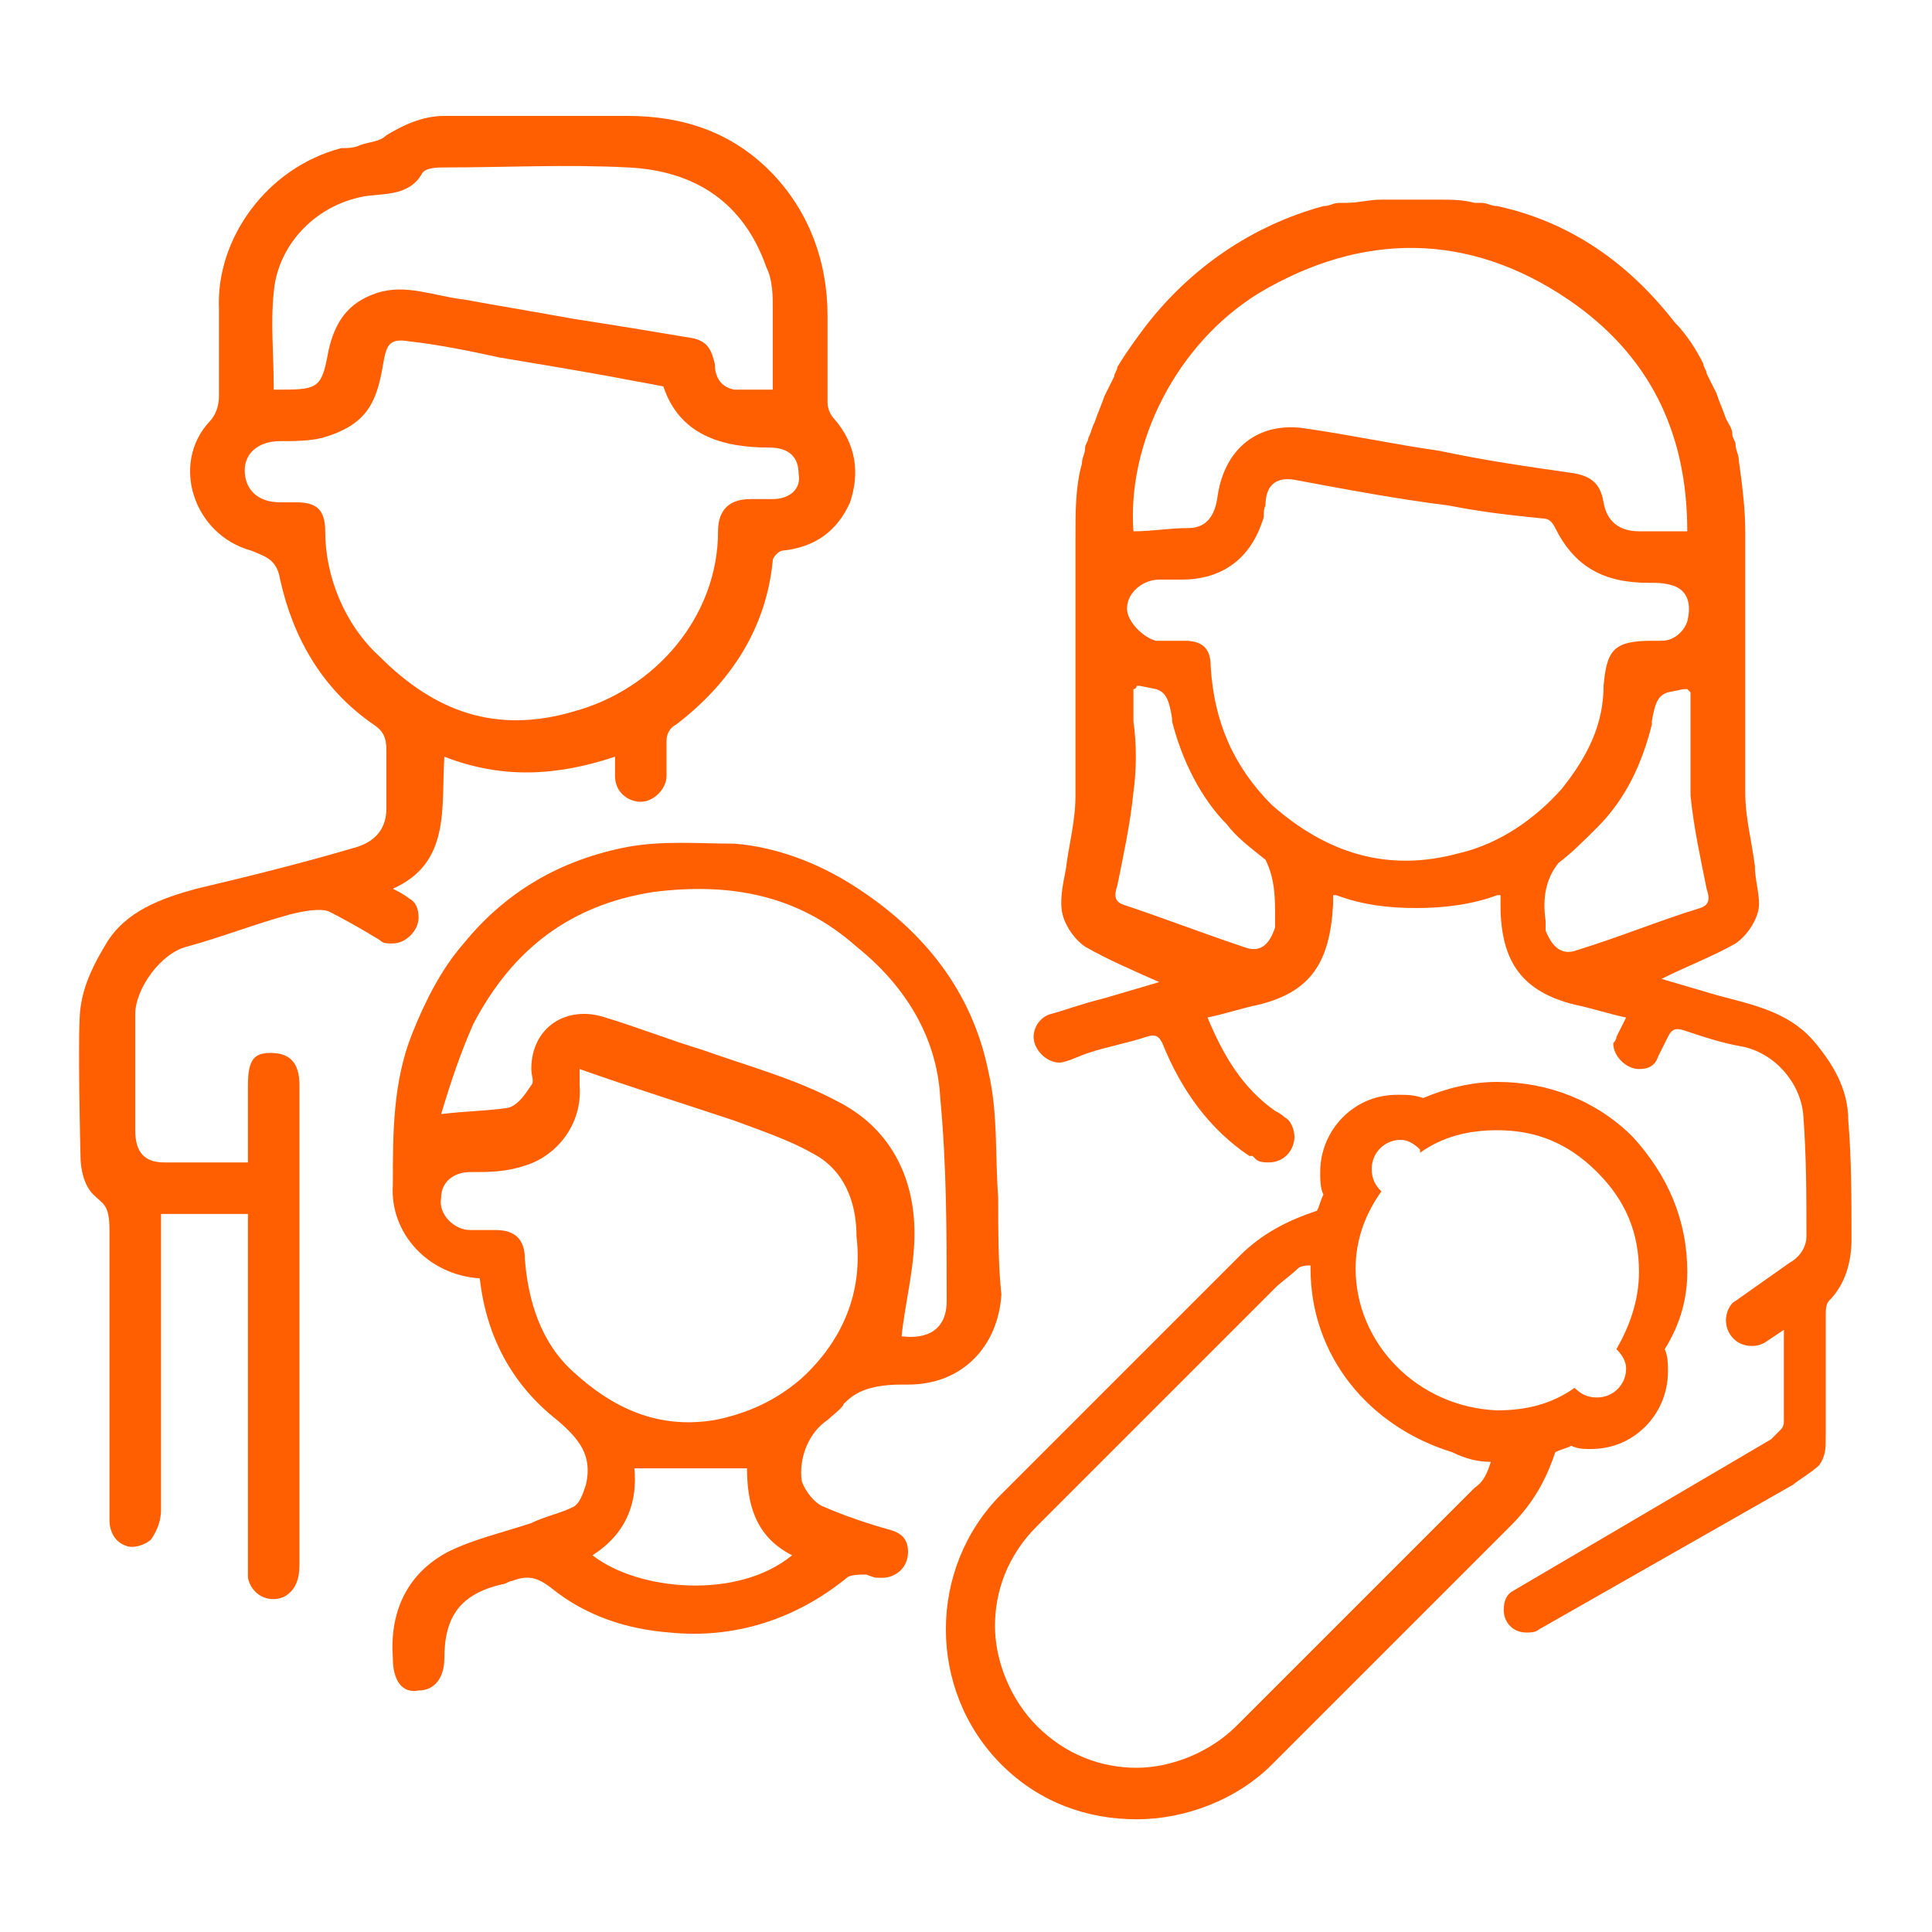
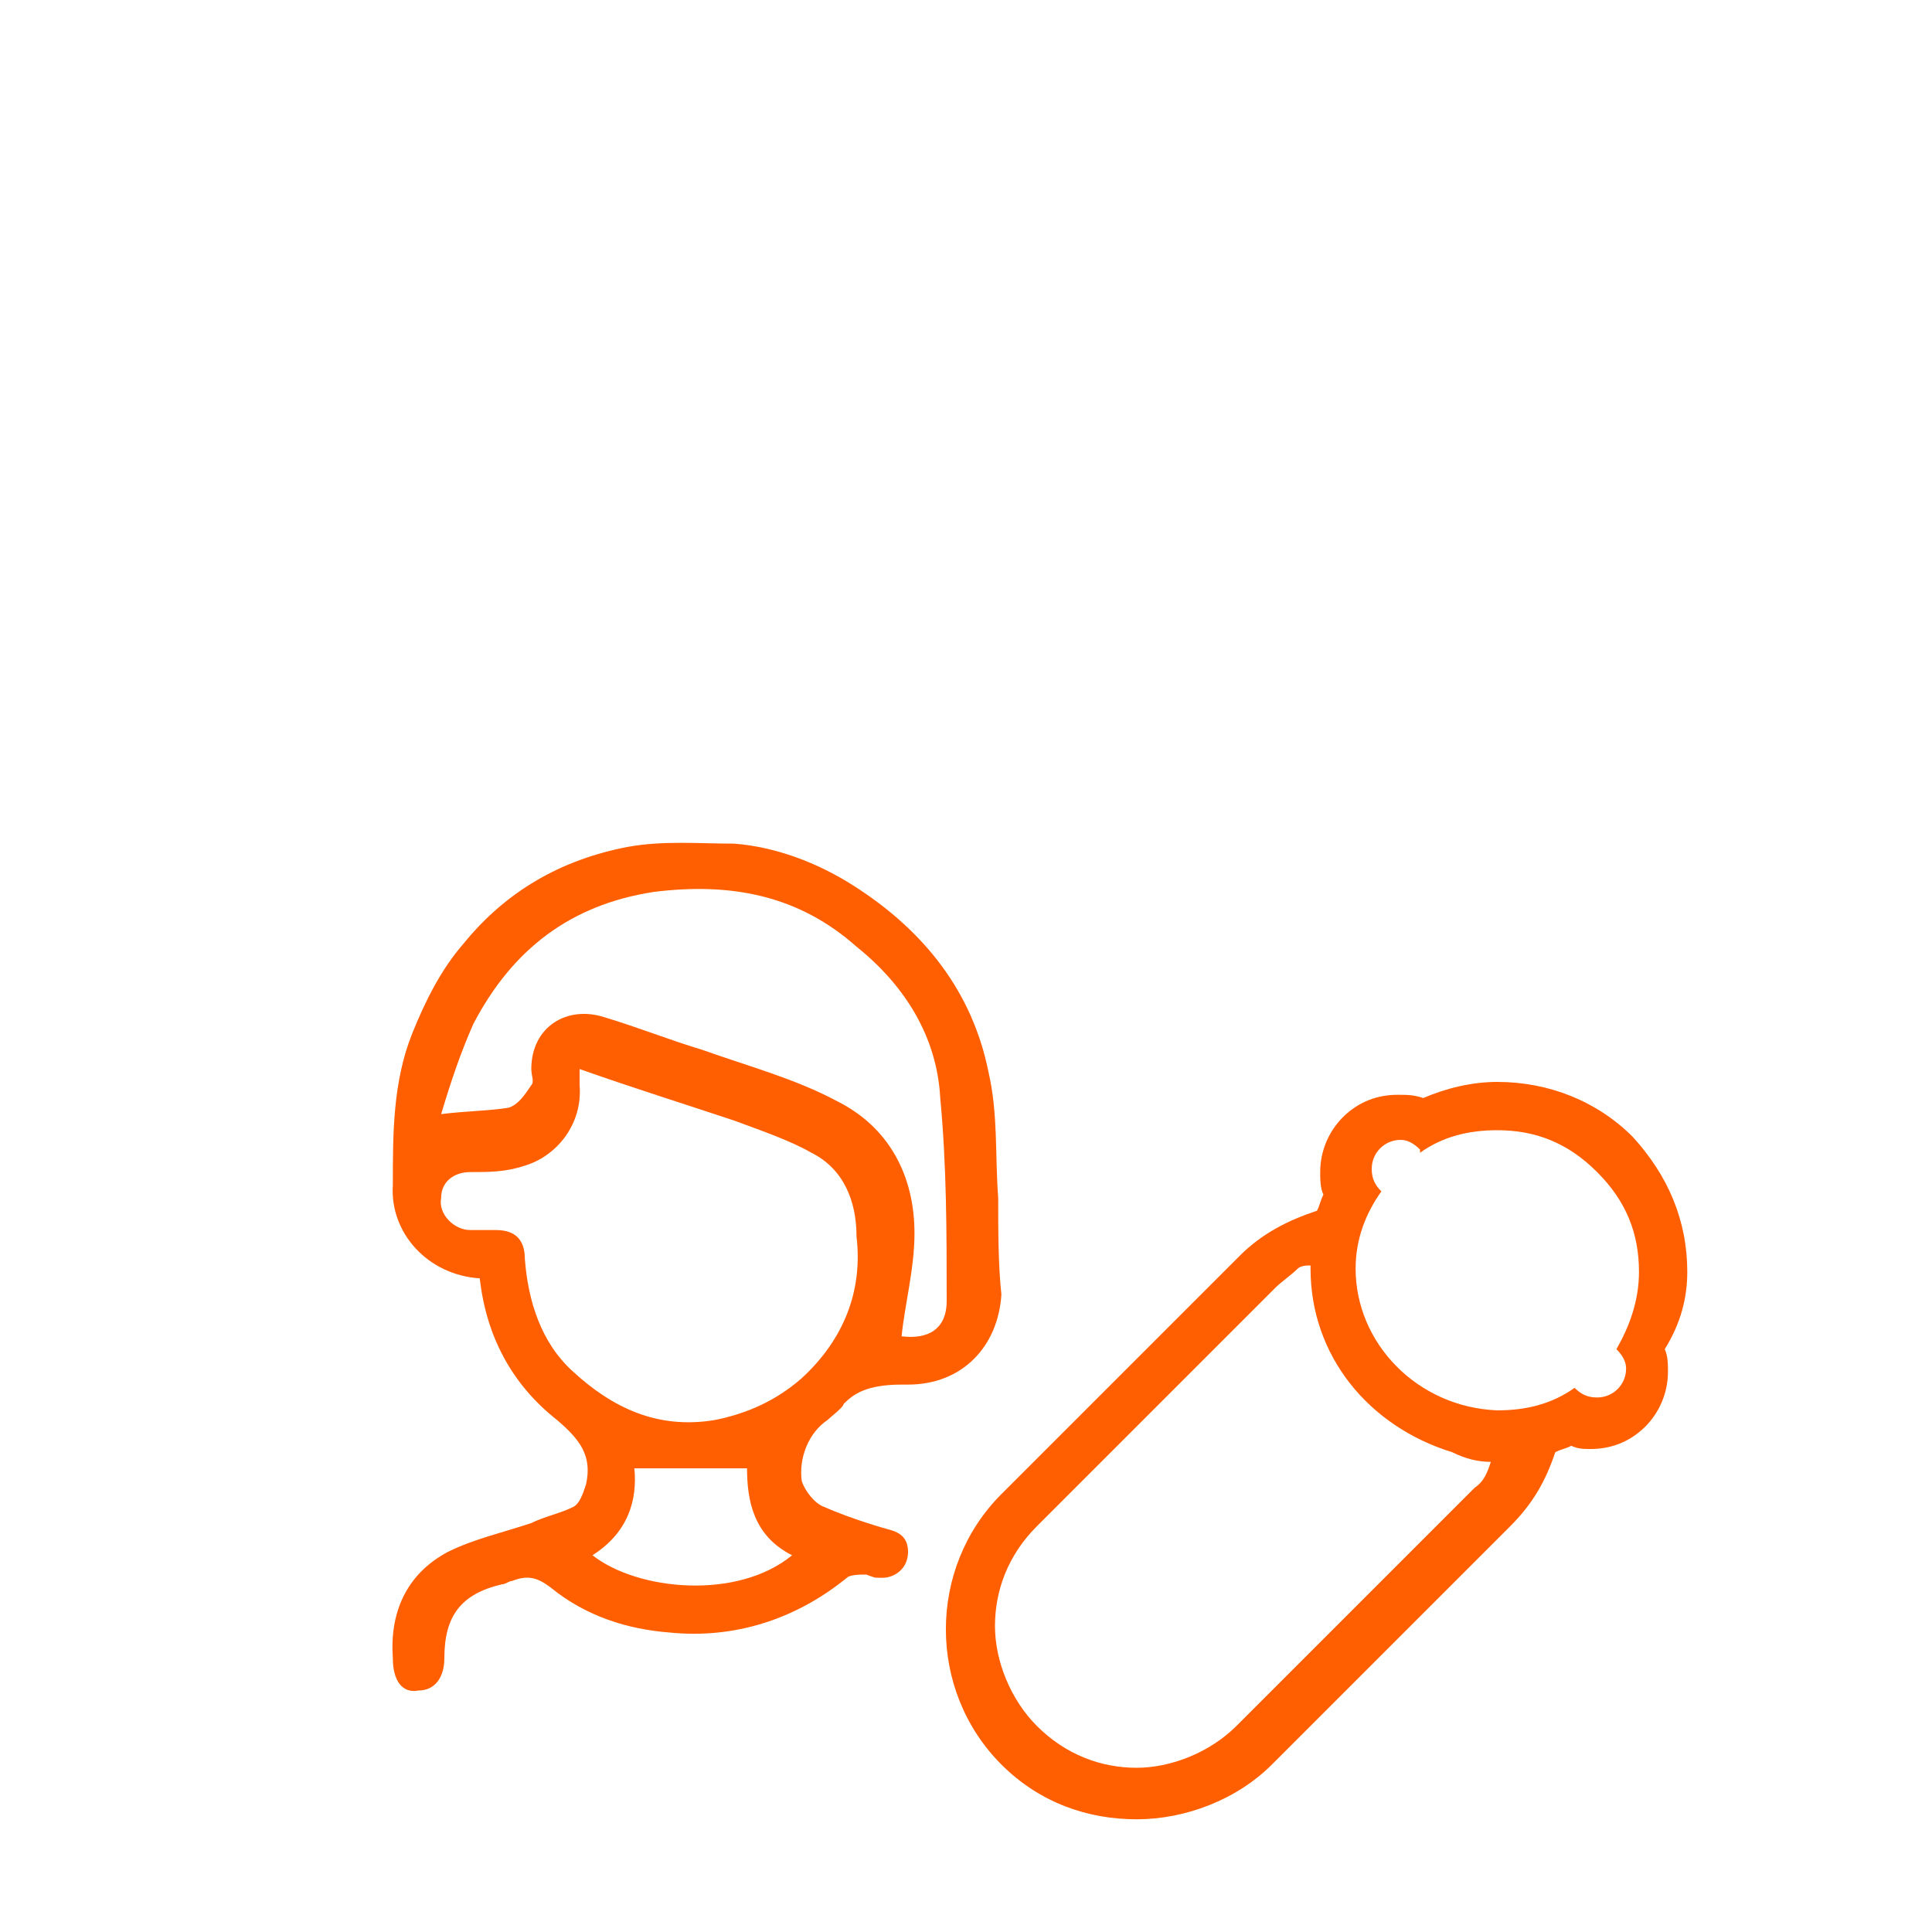
<svg xmlns="http://www.w3.org/2000/svg" version="1.1" id="Layer_1" x="0px" y="0px" viewBox="0 0 60 60" style="enable-background:new 0 0 60 60;" xml:space="preserve">
  <style type="text/css">
	.st0{fill:#FF5F00;}
	.st1{fill-rule:evenodd;clip-rule:evenodd;fill:#FF5F00;}
</style>
  <g>
    <path class="st0" d="M52.4,39.5c0-1.6-0.6-3-1.7-4.2c-1.1-1.1-2.6-1.7-4.2-1.7h0c-0.8,0-1.6,0.2-2.3,0.5C43.9,34,43.7,34,43.4,34   c0,0,0,0,0,0c-0.6,0-1.2,0.2-1.7,0.7c-0.4,0.4-0.7,1-0.7,1.7c0,0.2,0,0.5,0.1,0.7c-0.1,0.2-0.1,0.3-0.2,0.5   c-0.9,0.3-1.7,0.7-2.4,1.4l-7.4,7.4c-2.3,2.3-2.3,6.1,0,8.4c1.2,1.2,2.7,1.7,4.2,1.7s3.1-0.6,4.2-1.7l7.4-7.4   c0.7-0.7,1.1-1.4,1.4-2.3c0,0,0,0,0,0c0.2-0.1,0.3-0.1,0.5-0.2c0.2,0.1,0.4,0.1,0.6,0.1l0,0h0c0.6,0,1.2-0.2,1.7-0.7   c0.4-0.4,0.7-1,0.7-1.7c0-0.2,0-0.5-0.1-0.7C52.2,41.1,52.4,40.3,52.4,39.5z M45.8,46.2l-7.4,7.4c-0.8,0.8-2,1.3-3.1,1.3   c-1.1,0-2.2-0.4-3.1-1.3c-0.8-0.8-1.3-2-1.3-3.1c0-1.1,0.4-2.2,1.3-3.1l7.4-7.4c0.2-0.2,0.5-0.4,0.7-0.6c0.1-0.1,0.3-0.1,0.4-0.1   c0,0,0,0.1,0,0.1c0,2.7,1.8,4.9,4.4,5.7c0.4,0.2,0.8,0.3,1.2,0.3C46.2,45.7,46.1,46,45.8,46.2z M50.2,41.9c0.2,0.2,0.3,0.4,0.3,0.6   c0,0.5-0.4,0.9-0.9,0.9c-0.3,0-0.5-0.1-0.7-0.3c-0.7,0.5-1.5,0.7-2.4,0.7c-2.5-0.1-4.4-2.1-4.4-4.4c0-0.9,0.3-1.7,0.8-2.4   c-0.2-0.2-0.3-0.4-0.3-0.7c0-0.5,0.4-0.9,0.9-0.9c0,0,0,0,0,0c0.2,0,0.4,0.1,0.6,0.3c0,0,0,0,0,0.1c0.7-0.5,1.5-0.7,2.4-0.7   c0,0,0,0,0,0c0,0,0,0,0,0c1.2,0,2.2,0.4,3.1,1.3c0.9,0.9,1.3,1.9,1.3,3.1C50.9,40.4,50.6,41.2,50.2,41.9   C50.1,41.9,50.2,41.9,50.2,41.9z" />
-     <path class="st1" d="M25.9,13c-0.1-0.1-0.2-0.3-0.2-0.5c0-0.9,0-1.8,0-2.7c0-1.7-0.6-3.3-1.8-4.5c-1.2-1.2-2.7-1.7-4.4-1.7   c-1.9,0-3.8,0-5.7,0c-0.7,0-1.3,0.3-1.8,0.6c-0.2,0.2-0.5,0.2-0.8,0.3c-0.2,0.1-0.4,0.1-0.6,0.1C8.3,5.2,6.7,7.4,6.8,9.6   c0,0.9,0,1.8,0,2.7c0,0.3-0.1,0.6-0.3,0.8c-1.2,1.3-0.5,3.5,1.3,4c0.5,0.2,0.8,0.3,0.9,0.9c0.4,1.8,1.3,3.4,2.9,4.5   c0.3,0.2,0.4,0.4,0.4,0.8c0,0.6,0,1.2,0,1.8c0,0.6-0.3,1-0.9,1.2c-1.7,0.5-3.3,0.9-5,1.3c-1.1,0.3-2.2,0.7-2.8,1.7   c-0.3,0.5-0.7,1.2-0.8,2c-0.1,0.6,0,4.6,0,4.6c0,0.4,0.1,0.9,0.4,1.2c0.3,0.3,0.5,0.3,0.5,1.1c0,0.4,0,1.7,0,2.2c0,2.3,0,4.6,0,6.8   c0,0.4,0.2,0.7,0.5,0.8c0.2,0.1,0.6,0,0.8-0.2C4.9,47.5,5,47.2,5,46.9c0-2.9,0-5.7,0-8.6v-0.6h2.7v10.8c0,0.2,0,0.4,0,0.5   c0.1,0.5,0.6,0.8,1.1,0.6c0.4-0.2,0.5-0.6,0.5-1c0-5,0-9.9,0-14.9c0-0.7-0.3-1-0.9-1c-0.5,0-0.7,0.2-0.7,1c0,0.8,0,1.6,0,2.4   c-0.9,0-1.8,0-2.6,0c-0.6,0-0.9-0.3-0.9-1c0-1.2,0-2.4,0-3.6c0-0.8,0.8-1.9,1.6-2.1c1.1-0.3,2.1-0.7,3.2-1c0.4-0.1,0.9-0.2,1.2-0.1   c0.8,0.4,1.6,0.9,1.6,0.9c0.1,0.1,0.2,0.1,0.4,0.1c0.4,0,0.8-0.4,0.8-0.8c0-0.3-0.1-0.5-0.3-0.6c0,0-0.1-0.1-0.5-0.3   c1.8-0.8,1.5-2.5,1.6-4.1c1.8,0.7,3.5,0.6,5.3,0c0,0.5,0,0.6,0,0.6c0,0.5,0.4,0.8,0.8,0.8s0.8-0.4,0.8-0.8c0-0.6,0-0.5,0-1.1   c0-0.2,0.1-0.4,0.3-0.5c1.7-1.3,2.8-3,3-5.1c0-0.1,0.2-0.3,0.3-0.3c1-0.1,1.7-0.6,2.1-1.5C26.7,14.7,26.6,13.8,25.9,13z M8.5,9.1   c0.1-1.4,1.2-2.7,2.8-3c0.6-0.1,1.4,0,1.8-0.7c0.1-0.2,0.5-0.2,0.7-0.2c1.9,0,3.8-0.1,5.7,0c2.1,0.1,3.6,1.1,4.3,3.1   C24,8.7,24,9.2,24,9.6c0,0.8,0,1.6,0,2.5c-0.4,0-0.8,0-1.2,0c-0.5-0.1-0.6-0.5-0.6-0.8c-0.1-0.4-0.2-0.7-0.7-0.8   c-1.2-0.2-2.4-0.4-3.7-0.6c-1.1-0.2-2.3-0.4-3.4-0.6c-0.9-0.1-1.8-0.5-2.7-0.2c-0.9,0.3-1.3,0.9-1.5,1.8c-0.2,1.1-0.3,1.2-1.4,1.2   c-0.1,0-0.2,0-0.3,0v0L8.5,12C8.5,11,8.4,10,8.5,9.1z M24,15.5c-0.2,0-0.5,0-0.7,0c-0.8,0-1,0.5-1,1c0,2.6-1.9,4.9-4.5,5.6   c-2.4,0.7-4.3,0-6-1.7c-1.1-1-1.7-2.5-1.7-3.9c0-0.7-0.3-0.9-0.9-0.9c-0.2,0-0.4,0-0.5,0c-0.7,0-1.1-0.4-1.1-1   c0-0.5,0.4-0.9,1.1-0.9c0.4,0,0.9,0,1.3-0.1c1.4-0.4,1.7-1.1,1.9-2.3c0.1-0.6,0.2-0.8,0.8-0.7c0.9,0.1,1.9,0.3,2.8,0.5   c1.2,0.2,2.4,0.4,3.5,0.6c0.5,0.1,1.1,0.2,1.6,0.3c0.5,1.5,1.8,1.9,3.3,1.9c0.6,0,0.9,0.3,0.9,0.8C24.9,15.2,24.5,15.5,24,15.5z" />
    <path class="st1" d="M31,37.2c-0.1-1.3,0-2.6-0.3-3.9c-0.5-2.5-2-4.4-4.2-5.8c-1.1-0.7-2.4-1.2-3.7-1.3c-1.1,0-2.2-0.1-3.3,0.1   c-2.1,0.4-3.8,1.4-5.1,3c-0.7,0.8-1.2,1.8-1.6,2.8c-0.6,1.5-0.6,3.1-0.6,4.7c-0.1,1.5,1.1,2.8,2.7,2.9c0.2,1.8,1,3.3,2.4,4.4   c0.7,0.6,1.1,1.1,0.9,2c-0.1,0.3-0.2,0.6-0.4,0.7c-0.4,0.2-0.9,0.3-1.3,0.5c-0.9,0.3-1.8,0.5-2.6,0.9c-1.3,0.7-1.8,1.9-1.7,3.3   c0,0.7,0.3,1.1,0.8,1c0.5,0,0.8-0.4,0.8-1c0-1.3,0.5-2,1.8-2.3c0.1,0,0.2-0.1,0.3-0.1c0.5-0.2,0.8-0.1,1.2,0.2   c1.1,0.9,2.4,1.3,3.7,1.4c2,0.2,3.9-0.4,5.5-1.7c0.1-0.1,0.4-0.1,0.6-0.1c0.3,0.1,0.2,0.1,0.5,0.1c0.4,0,0.8-0.3,0.8-0.8   c0-0.4-0.2-0.6-0.6-0.7c0,0-1.1-0.3-2-0.7c-0.3-0.1-0.6-0.5-0.7-0.8c-0.1-0.7,0.2-1.5,0.8-1.9c0.1-0.1,0.5-0.4,0.5-0.5   c0.3-0.3,0.7-0.6,1.8-0.6c0.1,0,0.1,0,0.2,0c1.7,0,2.8-1.2,2.9-2.8C31,39.3,31,38.2,31,37.2z M18.4,48.3c1.1-0.7,1.4-1.7,1.3-2.7   h3.5c0,1,0.2,2.1,1.4,2.7C22.9,49.7,19.8,49.4,18.4,48.3z M24.9,42.8c-0.8,0.7-1.7,1.1-2.7,1.3c-1.8,0.3-3.2-0.4-4.4-1.5   c-1-0.9-1.4-2.2-1.5-3.5c0-0.6-0.3-0.9-0.9-0.9c-0.2,0-0.5,0-0.8,0c-0.5,0-1-0.5-0.9-1c0-0.5,0.4-0.8,0.9-0.8c0.6,0,1.1,0,1.7-0.2   c1-0.3,1.8-1.3,1.7-2.5c0-0.1,0-0.2,0-0.5h0c1.7,0.6,3.3,1.1,4.8,1.6c0.8,0.3,1.7,0.6,2.4,1c1,0.5,1.4,1.5,1.4,2.6   C26.8,40.1,26.2,41.6,24.9,42.8z M28,41.5c0.1-1,0.4-2.1,0.4-3.2c0-1.8-0.8-3.3-2.4-4.1c-1.3-0.7-2.8-1.1-4.2-1.6c-1-0.3-2-0.7-3-1   c-1.2-0.4-2.3,0.3-2.3,1.6c0,0.2,0.1,0.4,0,0.5c-0.2,0.3-0.4,0.6-0.7,0.7c-0.6,0.1-1.3,0.1-2.1,0.2c0.3-1,0.6-1.9,1-2.8   c1.2-2.3,3-3.7,5.6-4.1c2.4-0.3,4.5,0.1,6.3,1.7c1.5,1.2,2.5,2.8,2.6,4.7c0.2,2.1,0.2,4.2,0.2,6.3C29.4,41.3,28.8,41.6,28,41.5z" />
-     <path class="st0" d="M57.4,34.8c0-1-0.5-1.8-1.1-2.5c-0.8-0.9-1.9-1.1-3-1.4l-1.7-0.5c0.8-0.4,1.6-0.7,2.3-1.1   c0.3-0.2,0.6-0.6,0.7-1c0.1-0.4-0.1-0.9-0.1-1.4c-0.1-0.8-0.3-1.5-0.3-2.3c0-2.7,0-5.4,0-8.1c0-0.7-0.1-1.5-0.2-2.2   c0-0.2-0.1-0.3-0.1-0.5c0-0.1-0.1-0.2-0.1-0.3c0-0.2-0.1-0.3-0.2-0.5c-0.1-0.3-0.2-0.5-0.3-0.8c-0.1-0.2-0.2-0.4-0.3-0.6   c0-0.1-0.1-0.2-0.1-0.3c-0.2-0.4-0.5-0.9-0.9-1.3c-1.4-1.8-3.2-3.1-5.5-3.6c-0.2,0-0.3-0.1-0.5-0.1c0,0,0,0-0.1,0c0,0-0.1,0-0.1,0   c-0.4-0.1-0.7-0.1-1.1-0.1c0,0,0,0,0,0c-0.3,0-0.6,0-0.9,0c-0.3,0-0.6,0-0.9,0c0,0,0,0,0,0c-0.4,0-0.7,0.1-1.1,0.1c0,0-0.1,0-0.1,0   c0,0,0,0-0.1,0c-0.2,0-0.3,0.1-0.5,0.1C38.9,7,37,8.3,35.6,10.1c-0.3,0.4-0.6,0.8-0.9,1.3c0,0.1-0.1,0.2-0.1,0.3   c-0.1,0.2-0.2,0.4-0.3,0.6c-0.1,0.3-0.2,0.5-0.3,0.8c-0.1,0.2-0.1,0.3-0.2,0.5c0,0.1-0.1,0.2-0.1,0.3c0,0.2-0.1,0.3-0.1,0.5   c-0.2,0.7-0.2,1.5-0.2,2.2c0,2.7,0,5.4,0,8.1c0,0.8-0.2,1.5-0.3,2.3c-0.1,0.5-0.2,1-0.1,1.4c0.1,0.4,0.4,0.8,0.7,1   c0.7,0.4,1.4,0.7,2.3,1.1l-1.7,0.5c-0.8,0.2-1.3,0.4-1.7,0.5c-0.3,0.1-0.5,0.4-0.5,0.7c0,0.4,0.4,0.8,0.8,0.8   c0.2,0,0.6-0.2,0.9-0.3c0.6-0.2,1.2-0.3,1.8-0.5c0.3-0.1,0.4,0,0.5,0.2c0.6,1.5,1.5,2.7,2.7,3.5c0,0,0,0,0.1,0c0,0,0.1,0.1,0.1,0.1   c0.1,0.1,0.3,0.1,0.4,0.1c0.5,0,0.8-0.4,0.8-0.8c0-0.2-0.1-0.5-0.3-0.6c0,0-0.1-0.1-0.3-0.2c-1-0.7-1.6-1.7-2.1-2.9   c0.5-0.1,1.1-0.3,1.6-0.4c1.6-0.4,2.2-1.3,2.3-3.1c0-0.1,0-0.2,0-0.3c0,0,0,0,0.1,0c0.8,0.3,1.6,0.4,2.5,0.4c0,0,0,0,0,0   c0,0,0,0,0,0c0.8,0,1.7-0.1,2.5-0.4c0,0,0,0,0.1,0c0,0.2,0,0.3,0,0.3c0,1.8,0.7,2.7,2.3,3.1c0.5,0.1,1.1,0.3,1.6,0.4   c-0.2,0.4-0.3,0.6-0.3,0.6c0,0.1-0.1,0.2-0.1,0.2c0,0.4,0.4,0.8,0.8,0.8c0.3,0,0.5-0.1,0.6-0.4c0,0,0.1-0.2,0.3-0.6   c0.1-0.2,0.2-0.3,0.5-0.2c0.6,0.2,1.2,0.4,1.8,0.5c1,0.2,1.8,1.1,1.9,2.1c0.1,1.3,0.1,2.5,0.1,3.8c0,0.4-0.3,0.7-0.5,0.8   c0,0-1.7,1.2-1.7,1.2c-0.2,0.1-0.3,0.4-0.3,0.6c0,0.4,0.3,0.8,0.8,0.8c0.1,0,0.2,0,0.4-0.1l0.6-0.4v0.2c0,1.5,0,1.6,0,2.6   c0,0.1,0,0.2-0.1,0.3c-0.1,0.1-0.3,0.3-0.3,0.3L47,49.4c-0.2,0.1-0.3,0.3-0.3,0.6c0,0.4,0.3,0.7,0.7,0.7c0.1,0,0.3,0,0.4-0.1   l7.9-4.5c0.1-0.1,0.6-0.4,0.8-0.6c0.2-0.3,0.2-0.5,0.2-0.9c0-2,0-1.7,0-3.7c0-0.2,0-0.4,0.1-0.5c0.5-0.5,0.7-1.2,0.7-1.9   C57.5,37.2,57.5,36,57.4,34.8z M39.1,9.1c3.2-1.9,6.5-1.9,9.6,0.2c2.5,1.7,3.7,4.1,3.7,7.2c-0.6,0-1,0-1.5,0c-0.6,0-1-0.3-1.1-0.9   c-0.1-0.6-0.4-0.8-0.9-0.9c-1.4-0.2-2.8-0.4-4.2-0.7c-1.4-0.2-2.8-0.5-4.2-0.7c-1.4-0.2-2.5,0.6-2.7,2.2c-0.1,0.6-0.4,0.9-0.9,0.9   c-0.6,0-1.1,0.1-1.7,0.1C35,13.8,36.5,10.7,39.1,9.1z M39.6,28.5c0,0.1,0,0.2,0,0.3c-0.2,0.6-0.5,0.8-1,0.6   c-1.2-0.4-2.5-0.9-3.7-1.3c-0.3-0.1-0.3-0.3-0.2-0.6c0.2-1,0.4-1.9,0.5-2.9c0.1-0.7,0.1-1.5,0-2.2c0,0,0,0,0,0c0-0.3,0-0.6,0-1   c0,0,0.1,0,0.1-0.1c0,0,0,0,0.1,0l0.5,0.1c0.3,0.1,0.4,0.3,0.5,0.9c0,0,0,0.1,0,0.1c0.3,1.2,0.9,2.4,1.7,3.2   c0.3,0.4,0.7,0.7,1.2,1.1C39.6,27.3,39.6,27.9,39.6,28.5z M45.3,26.5c-2.2,0.6-4.1,0-5.8-1.5c-1.2-1.2-1.8-2.6-1.9-4.3   c0-0.5-0.2-0.8-0.8-0.8c-0.3,0-0.6,0-0.9,0c-0.4-0.1-0.9-0.6-0.9-1c0-0.5,0.5-0.9,1-0.9c0.2,0,0.5,0,0.7,0c1.2,0,2.1-0.6,2.5-1.8   c0.1-0.2,0-0.3,0.1-0.5c0-0.6,0.3-0.9,0.9-0.8c1.6,0.3,3.2,0.6,4.8,0.8c1,0.2,1.9,0.3,2.9,0.4c0.2,0,0.3,0.1,0.4,0.3   c0.6,1.2,1.5,1.7,2.9,1.7c0.3,0,0.5,0,0.8,0.1c0.5,0.2,0.5,0.7,0.4,1.1c-0.1,0.3-0.4,0.6-0.8,0.6c-0.1,0-0.2,0-0.3,0h0   c-1.2,0-1.4,0.3-1.5,1.4c0,1.2-0.5,2.2-1.3,3.2C47.7,25.4,46.6,26.2,45.3,26.5z M49,29.5c-0.5,0.2-0.8-0.1-1-0.6c0-0.1,0-0.2,0-0.3   c-0.1-0.7,0-1.3,0.4-1.8c0.4-0.3,0.8-0.7,1.2-1.1c0.9-0.9,1.4-2,1.7-3.2c0,0,0-0.1,0-0.1c0.1-0.6,0.2-0.8,0.5-0.9l0.5-0.1   c0,0,0,0,0.1,0c0,0,0,0,0.1,0.1c0,0.3,0,0.6,0,1c0,0,0,0,0,0c0,0.8,0,1.5,0,2.2c0.1,1,0.3,1.9,0.5,2.9c0.1,0.3,0.1,0.5-0.2,0.6   C51.5,28.6,50.3,29.1,49,29.5z" />
  </g>
</svg>